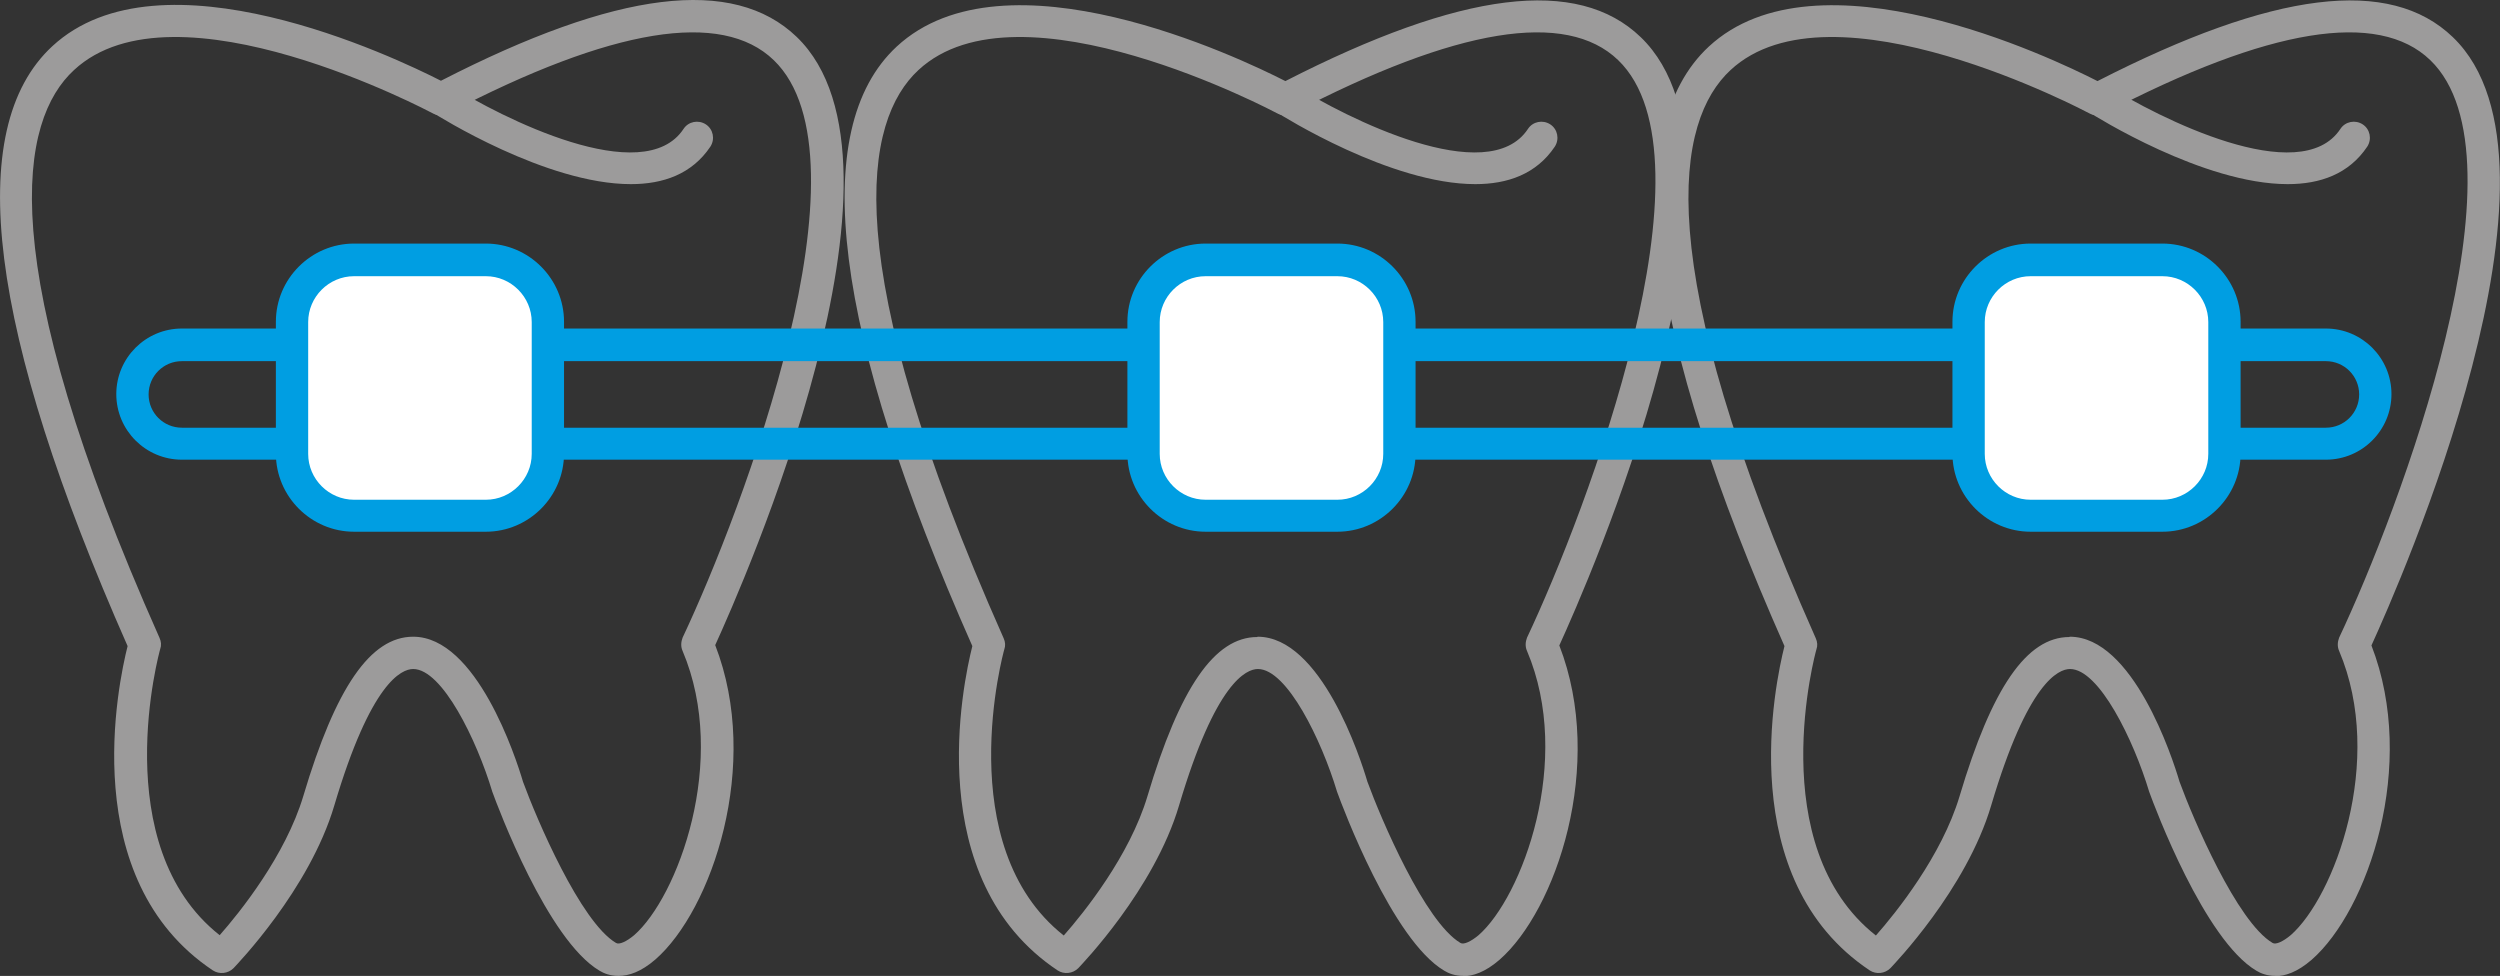
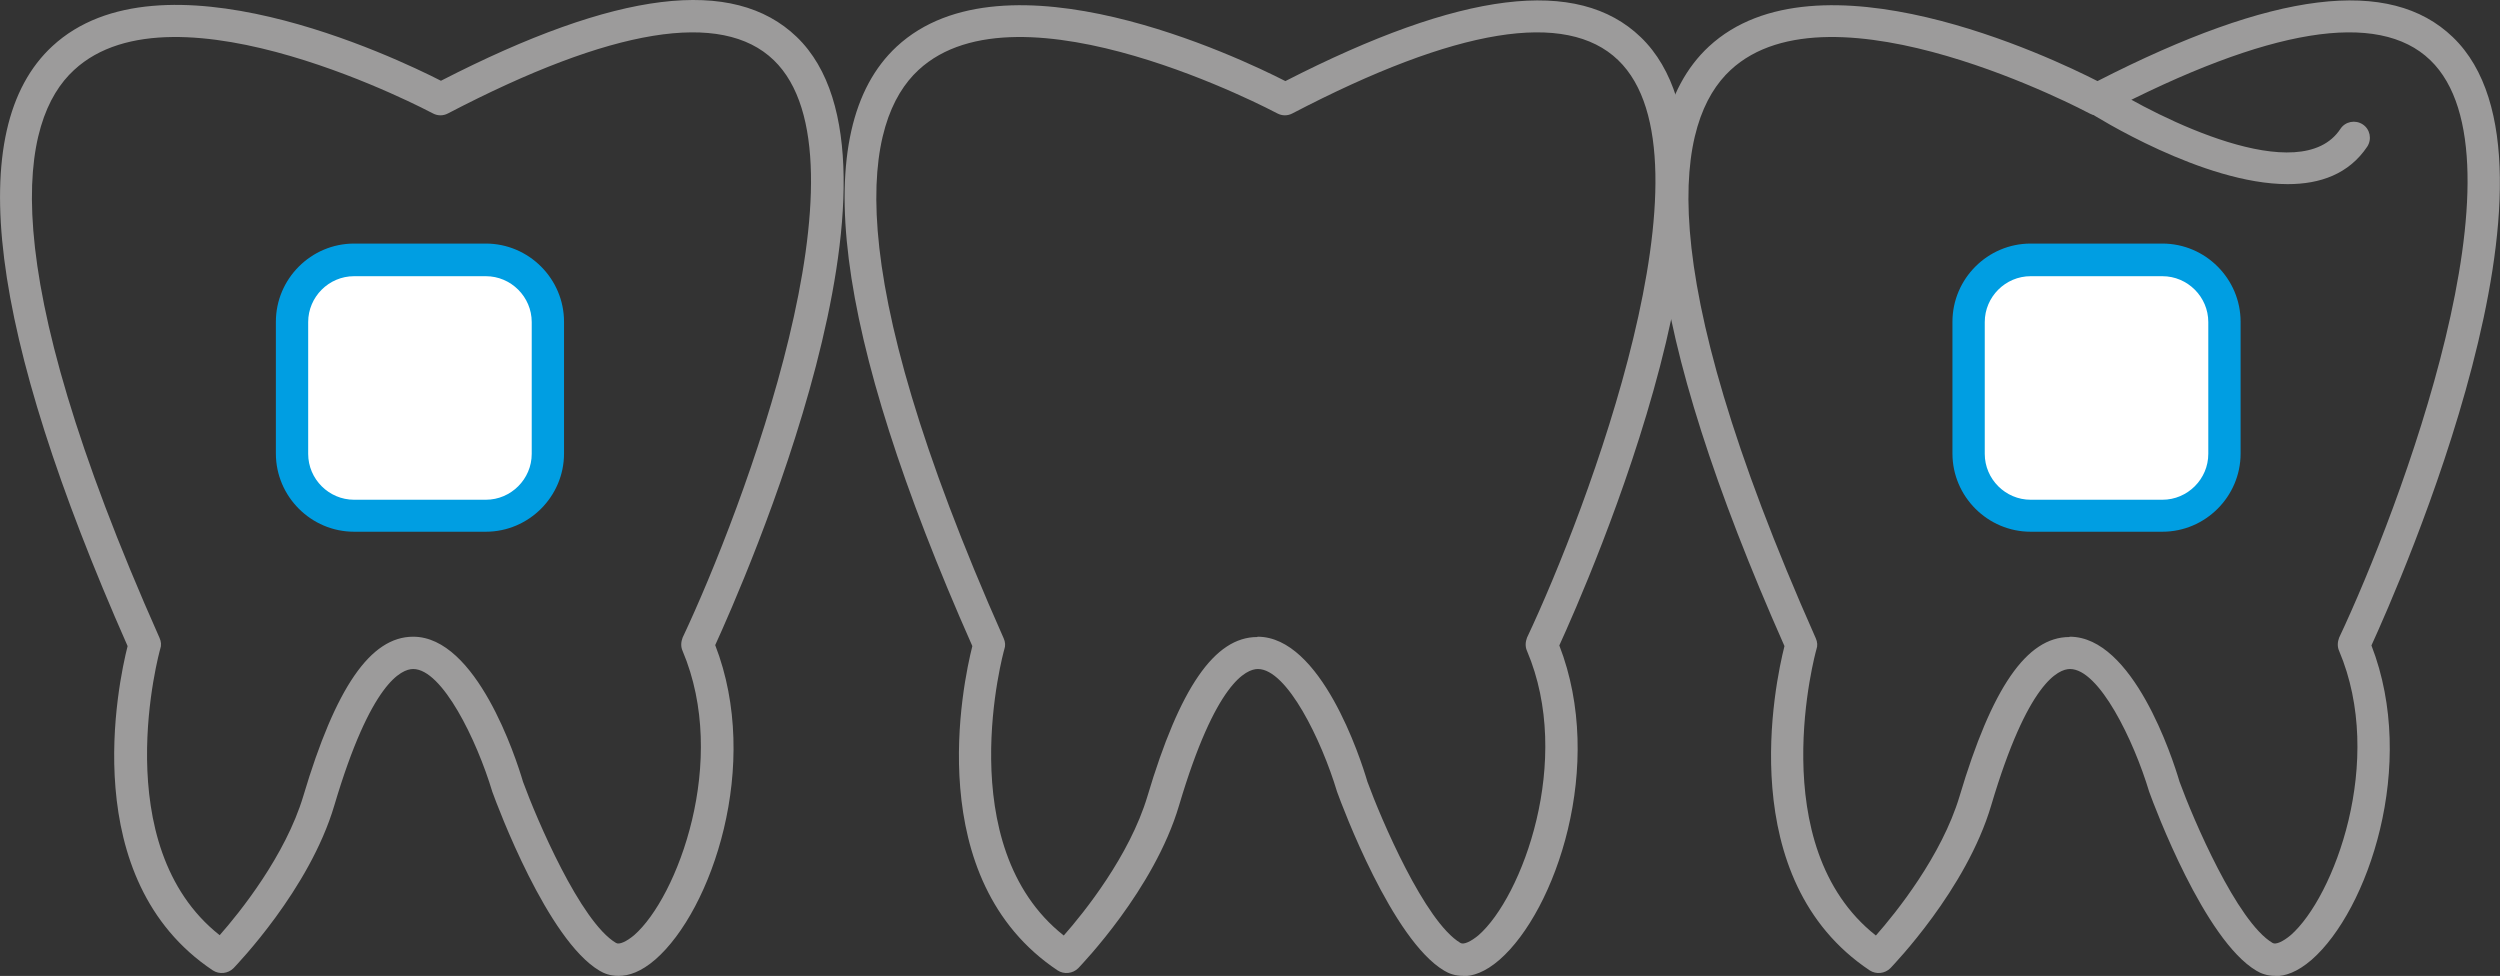
<svg xmlns="http://www.w3.org/2000/svg" id="Camada_2" viewBox="0 0 77.39 30.21">
  <rect x="0" y="0" width="77.39" height="30.21" fill="#333333" stroke="none" />
  <defs>
    <style>
      .cls-1 {
        fill: #fff;
      }

      .cls-2 {
        fill: #009ee2;
      }

      .cls-3 {
        fill: #9c9b9b;
      }
    </style>
  </defs>
  <g id="Camada_1-2" data-name="Camada_1">
    <g>
      <g>
        <path class="cls-3" d="M19.14,30.21c-.25,0-.45-.08-.58-.16-1.61-.95-3.15-5.07-3.32-5.54-.48-1.6-1.55-3.8-2.45-3.8h0c-.36,0-1.31.41-2.44,4.22-.77,2.61-3.03,4.94-3.12,5.04-.17.17-.44.2-.64.07-4.23-2.82-2.93-8.89-2.64-10.04C-.36,10.24-1.15,3.99,1.62,1.43c3.36-3.11,10.6.34,12.03,1.07C19.1-.3,22.7-.74,24.66,1.14c4.1,3.94-1.67,16.97-2.52,18.83,1.44,3.71-.11,8.21-1.85,9.73-.45.39-.83.51-1.14.51ZM12.79,19.71c1.96,0,3.18,3.74,3.4,4.49.42,1.15,1.78,4.34,2.88,4.99.1.06.32-.04.56-.24,1.34-1.17,2.94-5.4,1.5-8.8-.06-.13-.05-.28,0-.41,1.86-3.94,5.98-14.84,2.82-17.88-1.61-1.55-5-1-10.08,1.65-.15.08-.32.08-.47,0-.08-.04-7.98-4.25-11.11-1.34C.62,3.71-.28,8.02,4.94,19.75c.05.11.06.23.02.34-.02.06-1.68,6.08,1.84,8.86.62-.7,2.04-2.47,2.59-4.31,1-3.36,2.08-4.93,3.4-4.93h0Z" />
-         <path class="cls-3" d="M19.53,5.7c-2.62,0-5.97-2.11-6.16-2.23-.23-.15-.3-.46-.15-.69.15-.23.46-.3.69-.15,1.6,1.01,6.01,3.24,7.25,1.36.15-.23.46-.29.69-.14.23.15.29.46.14.69-.57.85-1.46,1.16-2.46,1.16Z" />
        <path class="cls-3" d="M45.29,30.21c-.25,0-.45-.08-.58-.16-1.61-.95-3.15-5.07-3.32-5.54-.48-1.6-1.55-3.8-2.45-3.8h0c-.36,0-1.31.41-2.44,4.22-.77,2.61-3.03,4.94-3.12,5.04-.17.17-.44.2-.64.07-4.23-2.82-2.93-8.89-2.64-10.04-4.32-9.75-5.1-16-2.34-18.56,3.36-3.11,10.6.34,12.03,1.07,5.45-2.79,9.05-3.24,11-1.36,4.1,3.94-1.67,16.97-2.52,18.83,1.44,3.71-.11,8.21-1.85,9.73-.45.39-.83.51-1.14.51ZM38.93,19.71c1.96,0,3.18,3.74,3.4,4.49.42,1.15,1.78,4.34,2.88,4.99.1.06.32-.04.56-.24,1.34-1.17,2.94-5.41,1.5-8.8-.06-.13-.05-.28,0-.41,1.86-3.94,5.98-14.84,2.82-17.88-1.61-1.55-5-1-10.08,1.65-.15.08-.32.08-.47,0-.08-.04-7.98-4.25-11.11-1.34-1.67,1.55-2.57,5.86,2.64,17.59.05.11.06.23.02.34-.02.06-1.68,6.08,1.84,8.86.62-.7,2.04-2.47,2.59-4.31,1-3.36,2.08-4.93,3.4-4.93h0Z" />
-         <path class="cls-3" d="M45.67,5.7c-2.62,0-5.97-2.11-6.16-2.23-.23-.15-.3-.46-.15-.69.15-.23.46-.3.69-.15,1.6,1.01,6.01,3.24,7.25,1.36.15-.23.46-.29.69-.14.23.15.29.46.14.69-.57.85-1.46,1.16-2.46,1.16Z" />
        <path class="cls-3" d="M70.43,30.21c-.25,0-.45-.08-.58-.16-1.61-.95-3.15-5.07-3.32-5.54-.48-1.6-1.55-3.8-2.45-3.8h0c-.36,0-1.31.41-2.44,4.22-.77,2.61-3.03,4.94-3.12,5.04-.17.17-.44.2-.64.07-4.23-2.82-2.93-8.89-2.64-10.04-4.32-9.75-5.1-16-2.34-18.56,3.36-3.11,10.6.34,12.03,1.07,5.45-2.79,9.05-3.24,11-1.36,4.1,3.94-1.67,16.97-2.52,18.83,1.44,3.71-.11,8.21-1.85,9.73-.45.39-.83.51-1.14.51ZM64.07,19.71c1.96,0,3.18,3.74,3.4,4.49.42,1.15,1.78,4.34,2.88,4.99.1.06.32-.04.56-.24,1.34-1.17,2.94-5.4,1.5-8.8-.06-.13-.05-.28,0-.41,1.86-3.94,5.98-14.84,2.82-17.88-1.61-1.55-5-1-10.08,1.65-.15.08-.32.08-.47,0-.08-.04-7.98-4.25-11.11-1.34-1.67,1.55-2.57,5.86,2.64,17.59.05.11.06.23.02.34-.02.06-1.68,6.08,1.84,8.86.62-.7,2.04-2.47,2.59-4.31,1-3.36,2.08-4.93,3.4-4.93h0Z" />
        <path class="cls-3" d="M70.82,5.7c-2.62,0-5.97-2.11-6.16-2.23-.23-.15-.3-.46-.15-.69.15-.23.46-.3.69-.15,1.6,1.01,6.01,3.24,7.25,1.36.15-.23.46-.29.69-.14.23.15.29.46.14.69-.57.85-1.46,1.16-2.46,1.16Z" />
      </g>
-       <path class="cls-2" d="M72,14.23H5.63c-1.12,0-2.03-.91-2.03-2.03s.91-2.03,2.03-2.03h66.37c1.12,0,2.03.91,2.03,2.03s-.91,2.03-2.03,2.03ZM5.63,11.18c-.57,0-1.03.46-1.03,1.03s.46,1.03,1.03,1.03h66.37c.57,0,1.03-.46,1.03-1.03s-.46-1.03-1.03-1.03H5.63Z" />
      <g>
        <rect class="cls-1" x="9.04" y="8.05" width="7.92" height="7.92" rx="1.92" ry="1.92" />
        <path class="cls-2" d="M15.04,16.46h-4.08c-1.33,0-2.42-1.09-2.42-2.42v-4.08c0-1.33,1.09-2.42,2.42-2.42h4.08c1.33,0,2.42,1.09,2.42,2.42v4.08c0,1.33-1.09,2.42-2.42,2.42ZM10.96,8.55c-.78,0-1.42.64-1.42,1.42v4.08c0,.78.64,1.42,1.42,1.42h4.08c.78,0,1.42-.64,1.42-1.42v-4.08c0-.78-.64-1.42-1.42-1.42h-4.08Z" />
      </g>
      <g>
-         <rect class="cls-1" x="35.4" y="8.05" width="7.92" height="7.92" rx="1.92" ry="1.92" />
-         <path class="cls-2" d="M41.4,16.46h-4.08c-1.33,0-2.42-1.09-2.42-2.42v-4.08c0-1.33,1.09-2.42,2.42-2.42h4.08c1.33,0,2.42,1.09,2.42,2.42v4.08c0,1.33-1.09,2.42-2.42,2.42ZM37.32,8.55c-.78,0-1.42.64-1.42,1.42v4.08c0,.78.64,1.42,1.42,1.42h4.08c.78,0,1.42-.64,1.42-1.42v-4.08c0-.78-.64-1.42-1.42-1.42h-4.08Z" />
-       </g>
+         </g>
      <g>
        <rect class="cls-1" x="60.94" y="8.05" width="7.92" height="7.92" rx="1.92" ry="1.92" />
        <path class="cls-2" d="M66.94,16.46h-4.08c-1.33,0-2.42-1.09-2.42-2.42v-4.08c0-1.33,1.09-2.42,2.42-2.42h4.08c1.33,0,2.42,1.09,2.42,2.42v4.08c0,1.33-1.09,2.42-2.42,2.42ZM62.86,8.55c-.78,0-1.42.64-1.42,1.42v4.08c0,.78.64,1.42,1.42,1.42h4.08c.78,0,1.42-.64,1.42-1.42v-4.08c0-.78-.64-1.42-1.42-1.42h-4.08Z" />
      </g>
    </g>
  </g>
</svg>